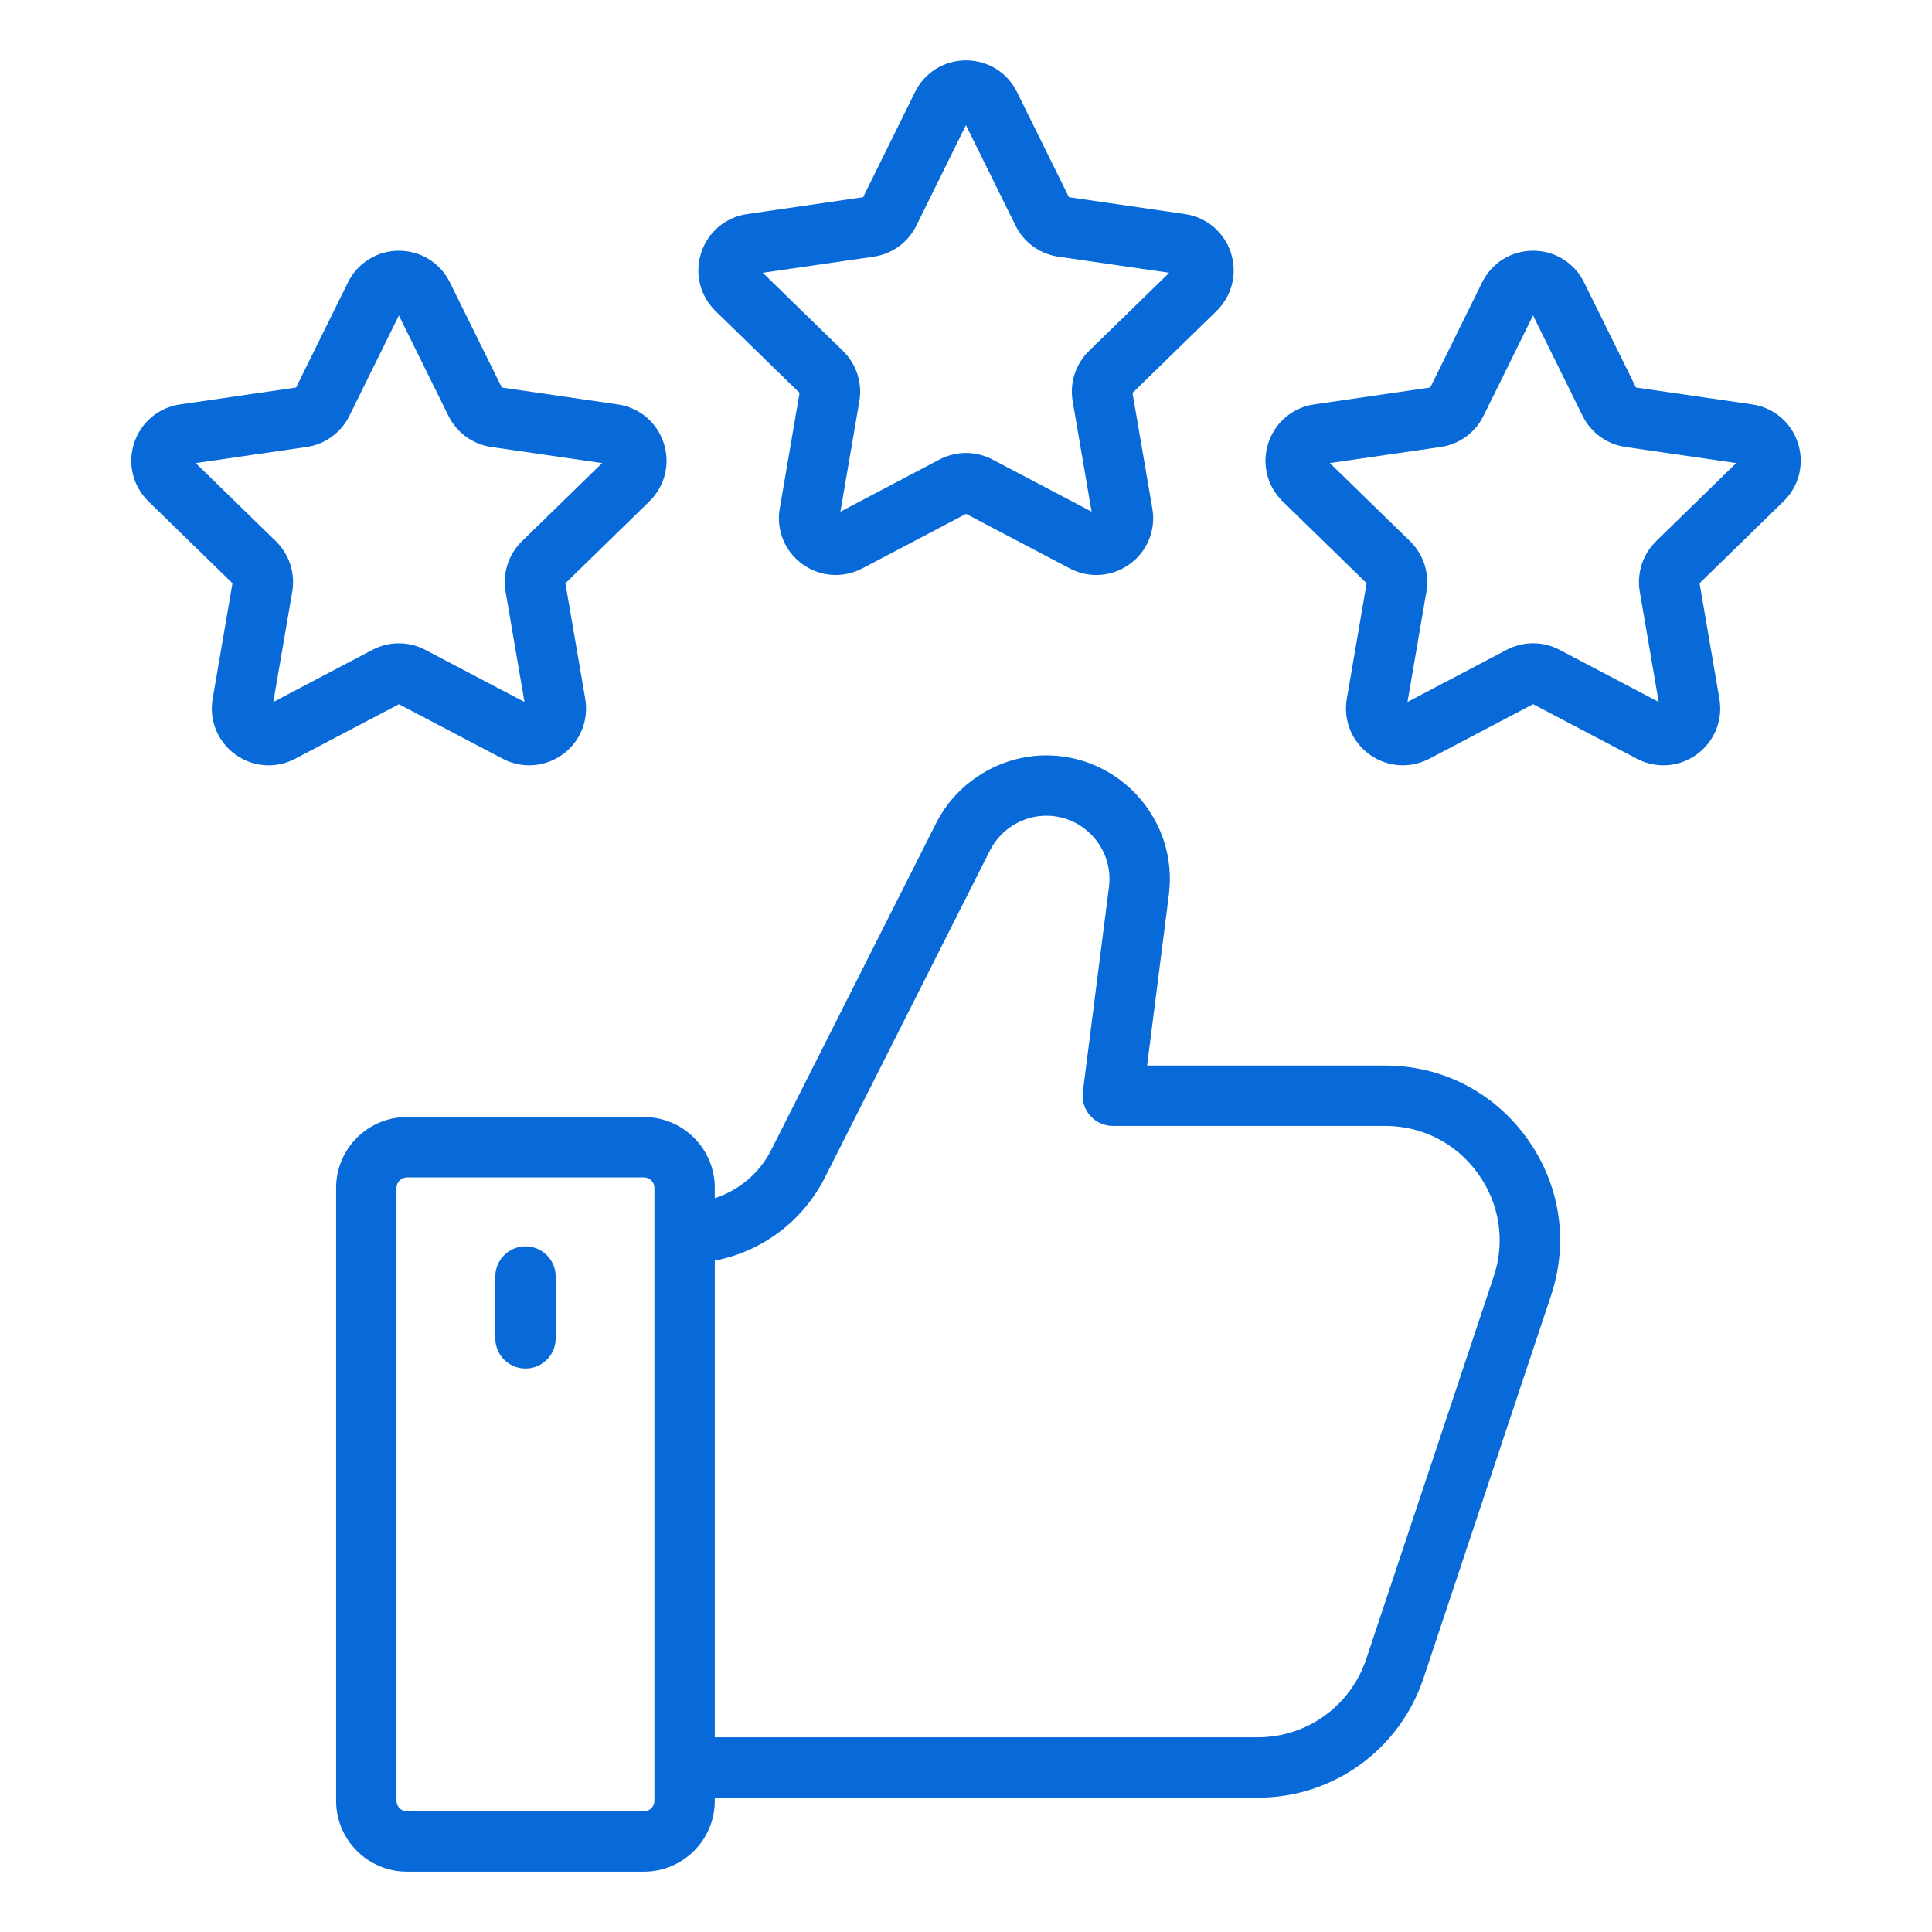
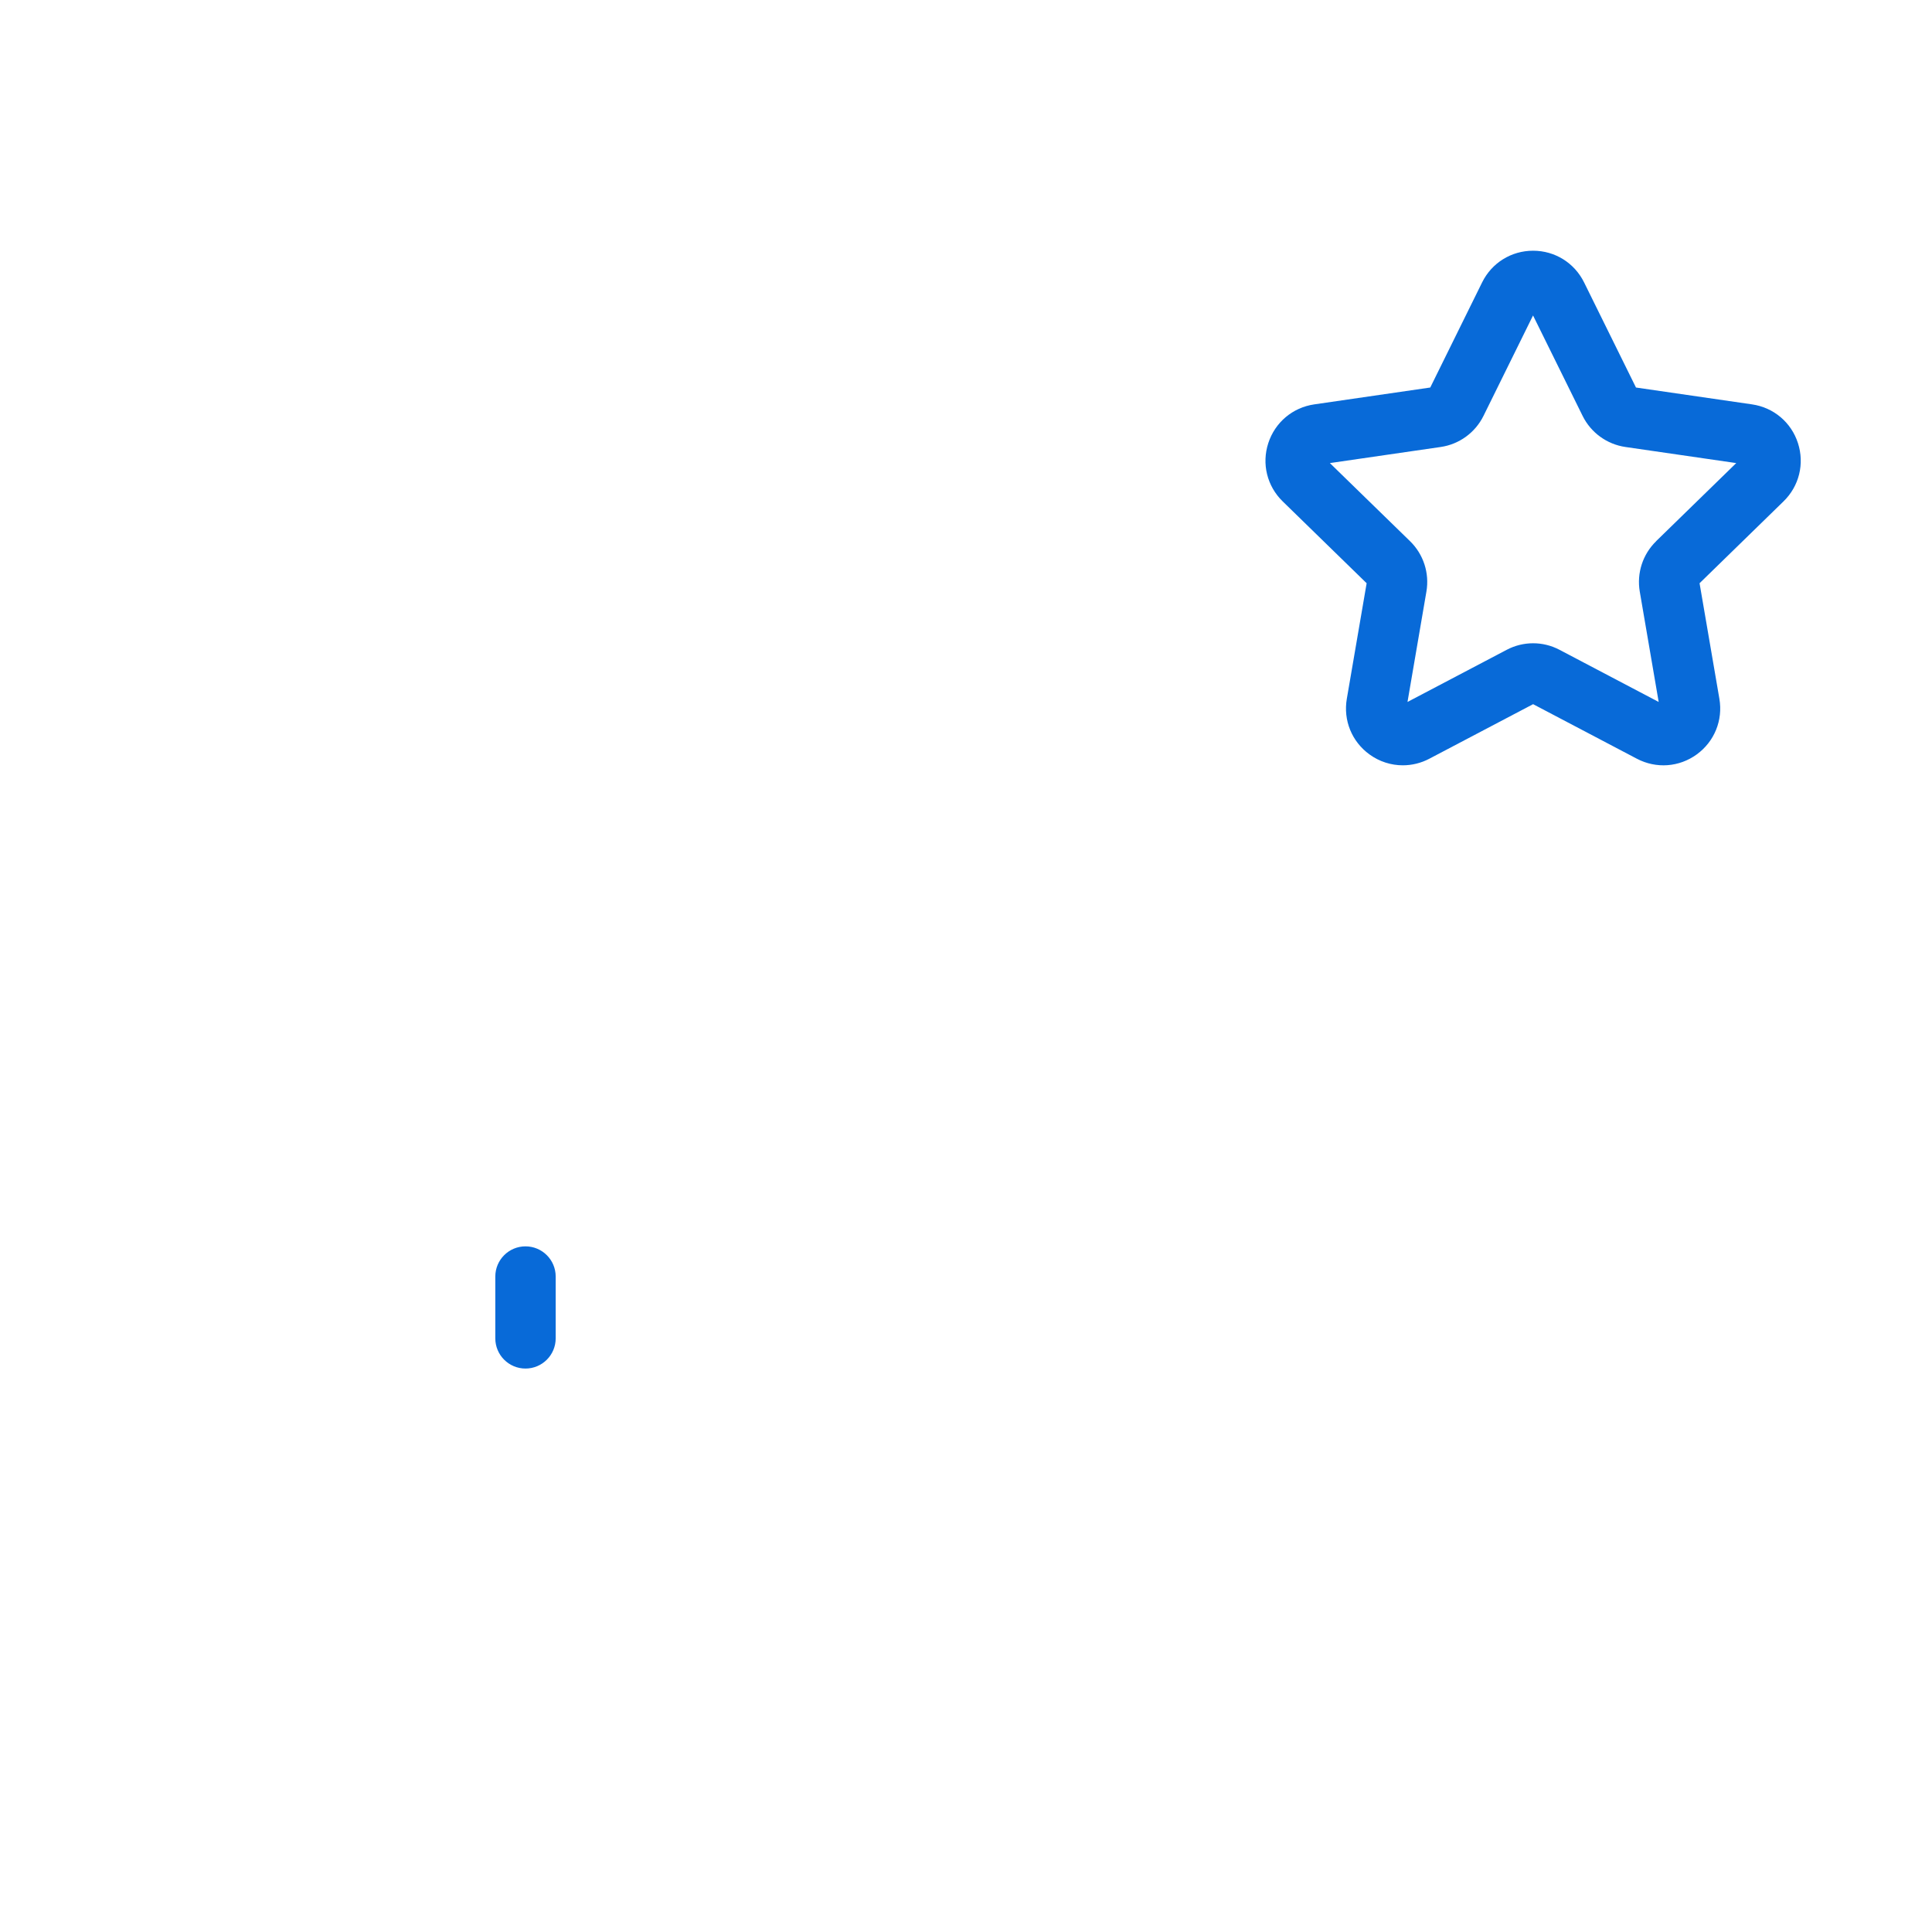
<svg xmlns="http://www.w3.org/2000/svg" width="100" height="100" viewBox="0 0 100 100" fill="none">
  <g id="feedback_15582764 1">
-     <path id="Vector" d="M33.333 57.817H21.062C19.042 57.817 17.398 59.461 17.398 61.481V93.213C17.398 95.233 19.042 96.877 21.062 96.877H33.333C35.353 96.877 36.997 95.233 36.997 93.213V93.049H65.102C69.014 93.049 72.464 90.55 73.688 86.839L80.275 67.075C81.209 64.283 80.758 61.31 79.034 58.916C77.312 56.524 74.636 55.152 71.691 55.152H59.373L60.508 46.247C60.531 45.989 60.552 45.733 60.552 45.499C60.552 41.971 57.681 39.099 54.153 39.099C51.769 39.099 49.531 40.474 48.455 42.605L39.923 59.514C39.309 60.733 38.248 61.611 36.997 62.017V61.48C36.997 59.46 35.353 57.817 33.333 57.817ZM33.872 63.836V93.213C33.872 93.51 33.63 93.752 33.333 93.752H21.062C20.766 93.752 20.523 93.51 20.523 93.213V61.481C20.523 61.185 20.766 60.942 21.062 60.942H33.333C33.63 60.942 33.872 61.185 33.872 61.481V63.836ZM36.997 65.25C39.448 64.778 41.559 63.208 42.712 60.92L51.244 44.013C51.794 42.925 52.936 42.222 54.153 42.222C55.958 42.222 57.427 43.691 57.427 45.497C57.427 45.642 57.409 45.802 57.4 45.91L56.048 56.516C55.992 56.961 56.13 57.41 56.427 57.747C56.723 58.083 57.15 58.277 57.598 58.277H71.691C73.619 58.277 75.372 59.175 76.498 60.741C77.627 62.308 77.923 64.255 77.312 66.081L70.722 85.853C69.92 88.286 67.662 89.922 65.103 89.922H36.997V65.25Z" fill="#086AD8" />
    <path id="Vector_2" d="M27.199 64.511C26.337 64.511 25.637 65.211 25.637 66.073V69.273C25.637 70.136 26.337 70.836 27.199 70.836C28.062 70.836 28.762 70.136 28.762 69.273V66.073C28.762 65.211 28.062 64.511 27.199 64.511Z" fill="#086AD8" />
-     <path id="Vector_3" d="M50.001 3.125C48.872 3.125 47.86 3.753 47.361 4.766L44.675 10.206L38.669 11.08C37.552 11.242 36.643 12.011 36.293 13.084C35.944 14.158 36.229 15.312 37.038 16.102L41.385 20.337L40.36 26.319C40.168 27.431 40.618 28.534 41.53 29.197C42.443 29.859 43.63 29.945 44.63 29.422L50.002 26.597L55.374 29.422C55.808 29.65 56.279 29.762 56.746 29.762C57.354 29.762 57.957 29.572 58.474 29.197C59.386 28.534 59.835 27.431 59.644 26.319L58.618 20.337L62.963 16.102C63.772 15.314 64.057 14.158 63.71 13.084C63.361 12.011 62.45 11.242 61.333 11.08L55.327 10.206L52.641 4.766C52.143 3.753 51.129 3.125 50.001 3.125ZM54.782 13.286L60.518 14.119L56.368 18.164C55.672 18.841 55.357 19.816 55.521 20.769L56.501 26.483L51.369 23.784C50.511 23.334 49.488 23.333 48.63 23.784L43.499 26.483L44.479 20.77C44.643 19.816 44.327 18.841 43.632 18.164L39.48 14.119L45.215 13.286C46.175 13.148 47.005 12.544 47.432 11.675L49.997 6.478L52.562 11.673C52.99 12.544 53.819 13.147 54.779 13.286H54.782Z" fill="#086AD8" />
    <path id="Vector_4" d="M84.678 20.058L81.992 14.617C81.492 13.605 80.481 12.977 79.353 12.977C78.225 12.977 77.213 13.605 76.714 14.617L74.03 20.058L68.023 20.931C66.906 21.094 65.997 21.861 65.647 22.934C65.297 24.008 65.583 25.164 66.392 25.952L70.737 30.188L69.711 36.17C69.52 37.283 69.97 38.386 70.883 39.048C71.398 39.423 72.002 39.612 72.609 39.612C73.077 39.612 73.549 39.5 73.981 39.272L79.353 36.448L84.725 39.272C85.727 39.797 86.912 39.711 87.825 39.047C88.737 38.383 89.186 37.281 88.995 36.169L87.969 30.188L92.316 25.95C93.124 25.163 93.409 24.006 93.061 22.933C92.713 21.859 91.802 21.092 90.684 20.93L84.678 20.058ZM85.72 28.016C85.027 28.691 84.711 29.664 84.874 30.62L85.853 36.333L80.724 33.636C79.864 33.181 78.839 33.183 77.983 33.636L72.852 36.333L73.831 30.62C73.995 29.667 73.68 28.692 72.986 28.014L68.834 23.969L74.569 23.136C75.527 22.998 76.356 22.395 76.786 21.525L79.35 16.328L81.916 21.527C82.345 22.395 83.175 22.997 84.131 23.136L89.867 23.969L85.717 28.014L85.72 28.016Z" fill="#086AD8" />
-     <path id="Vector_5" d="M12.032 30.189L11.007 36.17C10.815 37.283 11.265 38.384 12.177 39.048C12.693 39.423 13.297 39.614 13.905 39.614C14.372 39.614 14.843 39.502 15.277 39.273L20.649 36.45L26.021 39.273C27.018 39.797 28.205 39.712 29.119 39.05C30.032 38.387 30.482 37.284 30.291 36.172L29.265 30.189L33.61 25.953C34.418 25.166 34.704 24.009 34.355 22.936C34.007 21.862 33.096 21.095 31.979 20.933L25.972 20.059L23.288 14.619C22.788 13.606 21.777 12.978 20.649 12.978C19.521 12.978 18.508 13.606 18.01 14.619L15.324 20.059L9.318 20.933C8.201 21.095 7.291 21.864 6.941 22.936C6.593 24.009 6.877 25.166 7.686 25.953L12.033 30.189H12.032ZM15.865 23.137C16.824 23 17.652 22.397 18.082 21.526L20.647 16.33L23.213 21.528C23.643 22.397 24.472 22.998 25.429 23.137L31.165 23.97L27.013 28.017C26.319 28.694 26.004 29.669 26.168 30.622L27.147 36.334L22.019 33.639C21.59 33.412 21.118 33.298 20.647 33.298C20.177 33.298 19.705 33.411 19.277 33.637L14.147 36.334L15.127 30.62C15.29 29.666 14.972 28.692 14.28 28.015L10.129 23.97L15.865 23.137Z" fill="#086AD8" />
  </g>
</svg>